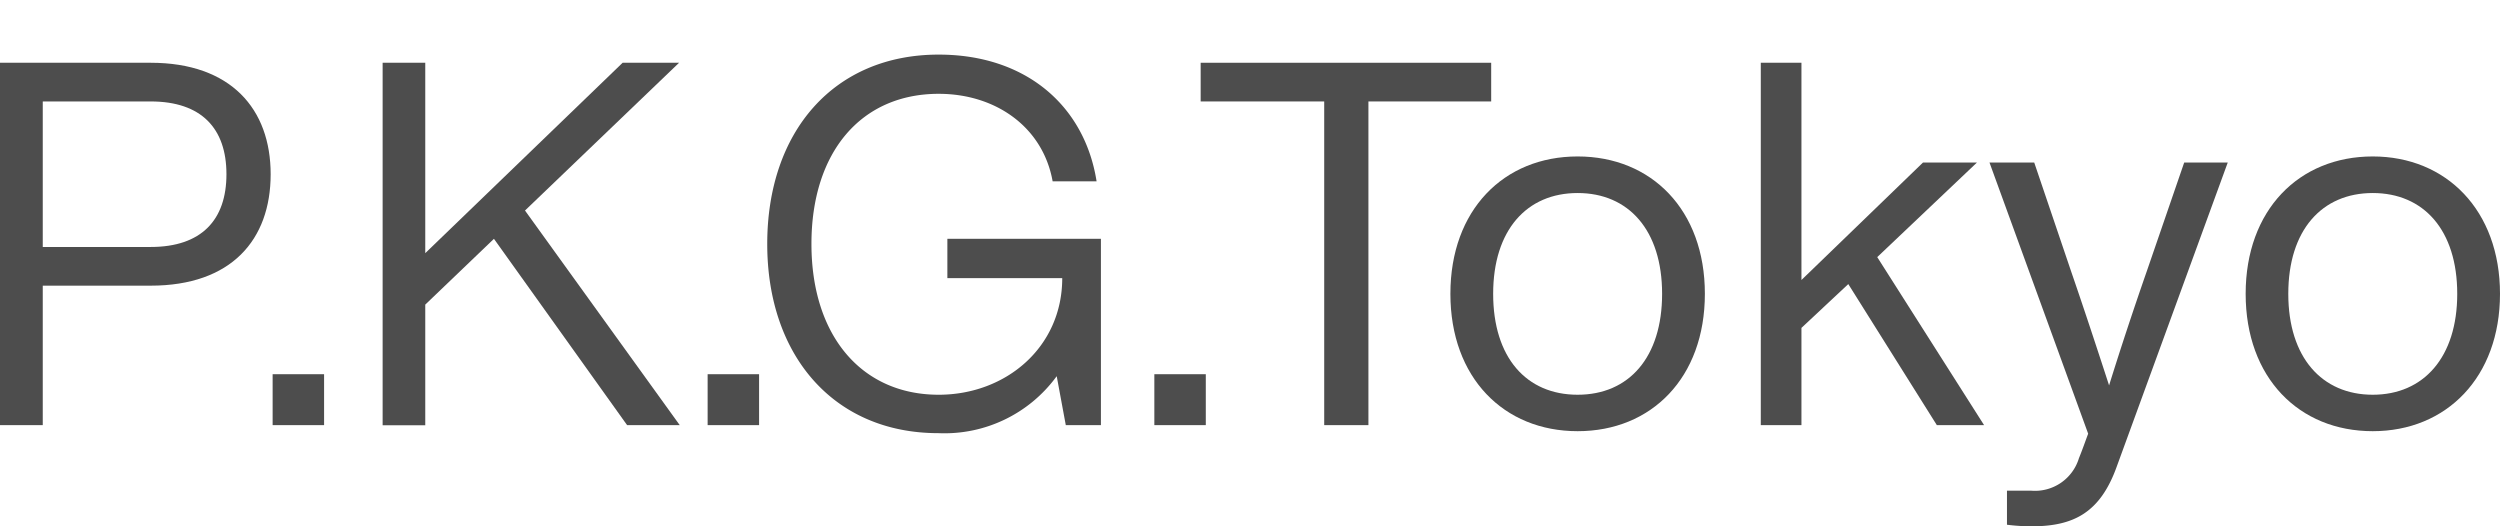
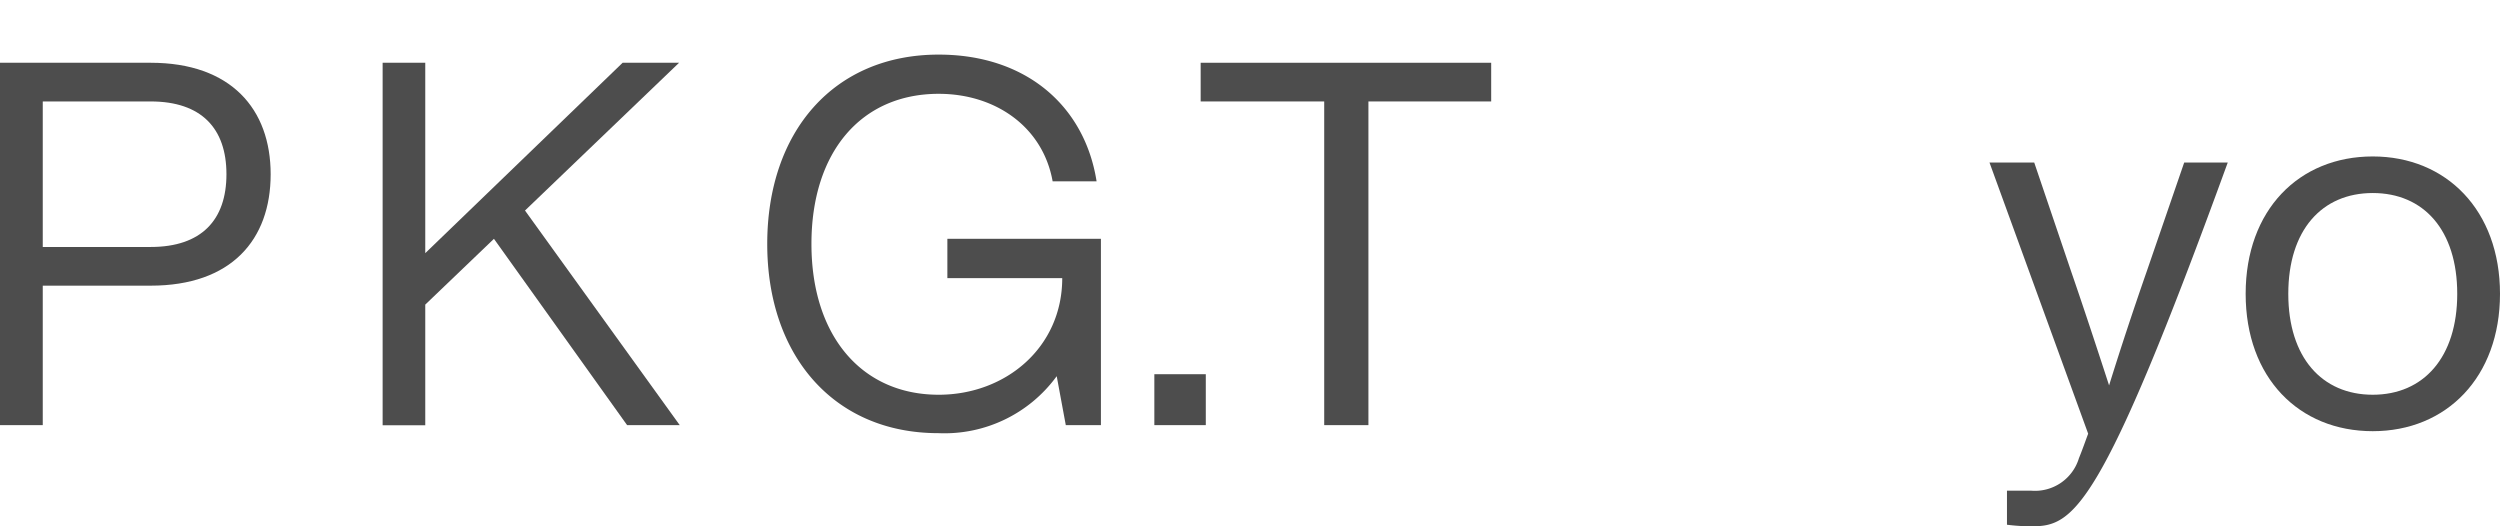
<svg xmlns="http://www.w3.org/2000/svg" id="レイヤー_1" data-name="レイヤー 1" viewBox="0 0 190 40">
  <defs>
    <style>.cls-1{fill:#4d4d4d;}</style>
  </defs>
  <title>logo_black</title>
  <path class="cls-1" d="M20.57,13.24c0,5-3,8.47-9.12,8.47H3.25v10.6H0V4.77H11.45C17.56,4.77,20.57,8.29,20.57,13.24Zm-3.36,0c0-3.48-1.9-5.53-5.76-5.53H3.25V18.77h8.2C15.31,18.77,17.21,16.72,17.21,13.24Z" />
-   <path class="cls-1" d="M20.72,28.44h3.91v3.87H20.72Z" />
  <path class="cls-1" d="M39.9,16,51.66,32.31h-4L37.54,18.15l-5.22,5v9.17H29.08V4.77h3.24V19.24l15-14.47h4.29Z" />
-   <path class="cls-1" d="M53.78,28.44h3.91v3.87H53.78Z" />
  <path class="cls-1" d="M83.67,18.15V32.31H81l-.69-3.72a10.55,10.55,0,0,1-9,4.33c-7.89,0-13-5.84-13-14.38S63.37,4.15,71.34,4.15c6.65,0,11.1,3.91,12,9.63H80c-.74-4.13-4.33-6.65-8.66-6.65-5.88,0-9.67,4.41-9.67,11.41S65.5,30,71.34,30c5.1,0,9.39-3.6,9.39-8.86H72V18.15Z" />
  <path class="cls-1" d="M87.73,28.44h3.91v3.87H87.73Z" />
  <path class="cls-1" d="M113.33,7.71H104v24.6h-3.36V7.71H91.25V4.77h22.08Z" />
-   <path class="cls-1" d="M110.23,22.33c0-6.38,4.06-10.44,9.67-10.44s9.67,4.06,9.67,10.44-4.06,10.44-9.67,10.44S110.23,28.71,110.23,22.33Zm16.09,0c0-4.84-2.55-7.66-6.42-7.66s-6.42,2.82-6.42,7.66S116,30,119.9,30,126.32,27.16,126.32,22.33Z" />
-   <path class="cls-1" d="M140.47,21.59l-3.56,3.33v7.39h-3.09V4.77h3.09V21.28l9.24-8.93h4.1l-7.58,7.19,8.12,12.77H147.2Z" />
-   <path class="cls-1" d="M169.31,12.35l-8.43,23.09C159.61,39,157.56,40,154.39,40a15,15,0,0,1-1.86-.12V37.29h1.82A3.49,3.49,0,0,0,158,34.82c.24-.58.47-1.24.7-1.86l-7.5-20.61h3.4l2.82,8.32c1,2.9,1.94,5.76,2.87,8.62.89-2.86,1.85-5.76,2.86-8.66L166,12.35Z" />
+   <path class="cls-1" d="M169.31,12.35C159.61,39,157.56,40,154.39,40a15,15,0,0,1-1.86-.12V37.29h1.82A3.49,3.49,0,0,0,158,34.82c.24-.58.47-1.24.7-1.86l-7.5-20.61h3.4l2.82,8.32c1,2.9,1.94,5.76,2.87,8.62.89-2.86,1.85-5.76,2.86-8.66L166,12.35Z" />
  <path class="cls-1" d="M170.67,22.33c0-6.38,4.06-10.44,9.66-10.44S190,16,190,22.33s-4.06,10.44-9.67,10.44S170.67,28.71,170.67,22.33Zm16.08,0c0-4.84-2.55-7.66-6.42-7.66s-6.42,2.82-6.42,7.66S176.47,30,180.33,30,186.75,27.16,186.75,22.33Z" />
</svg>